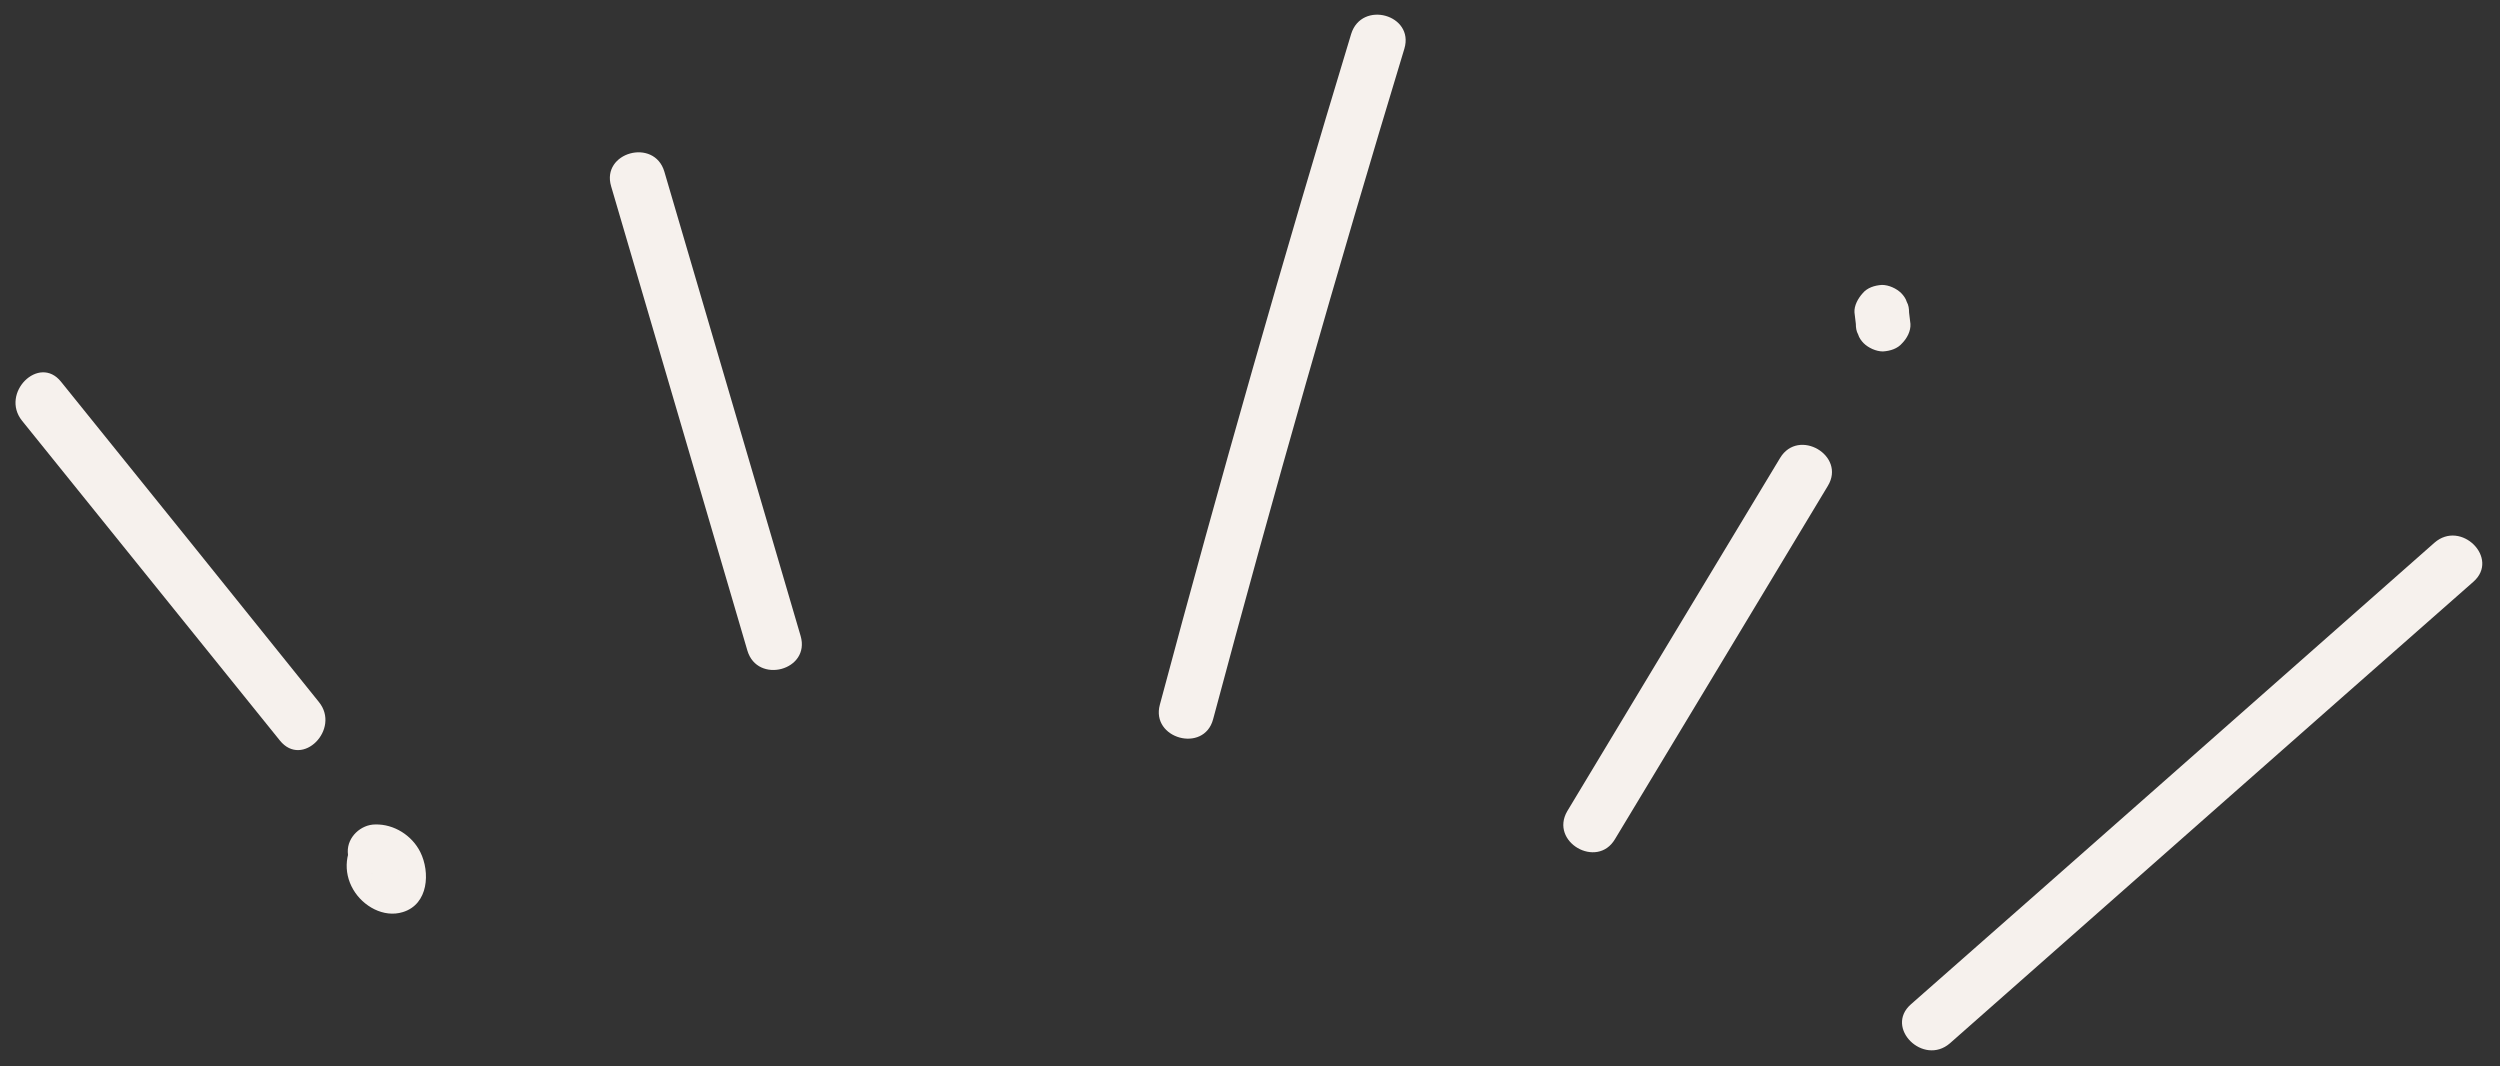
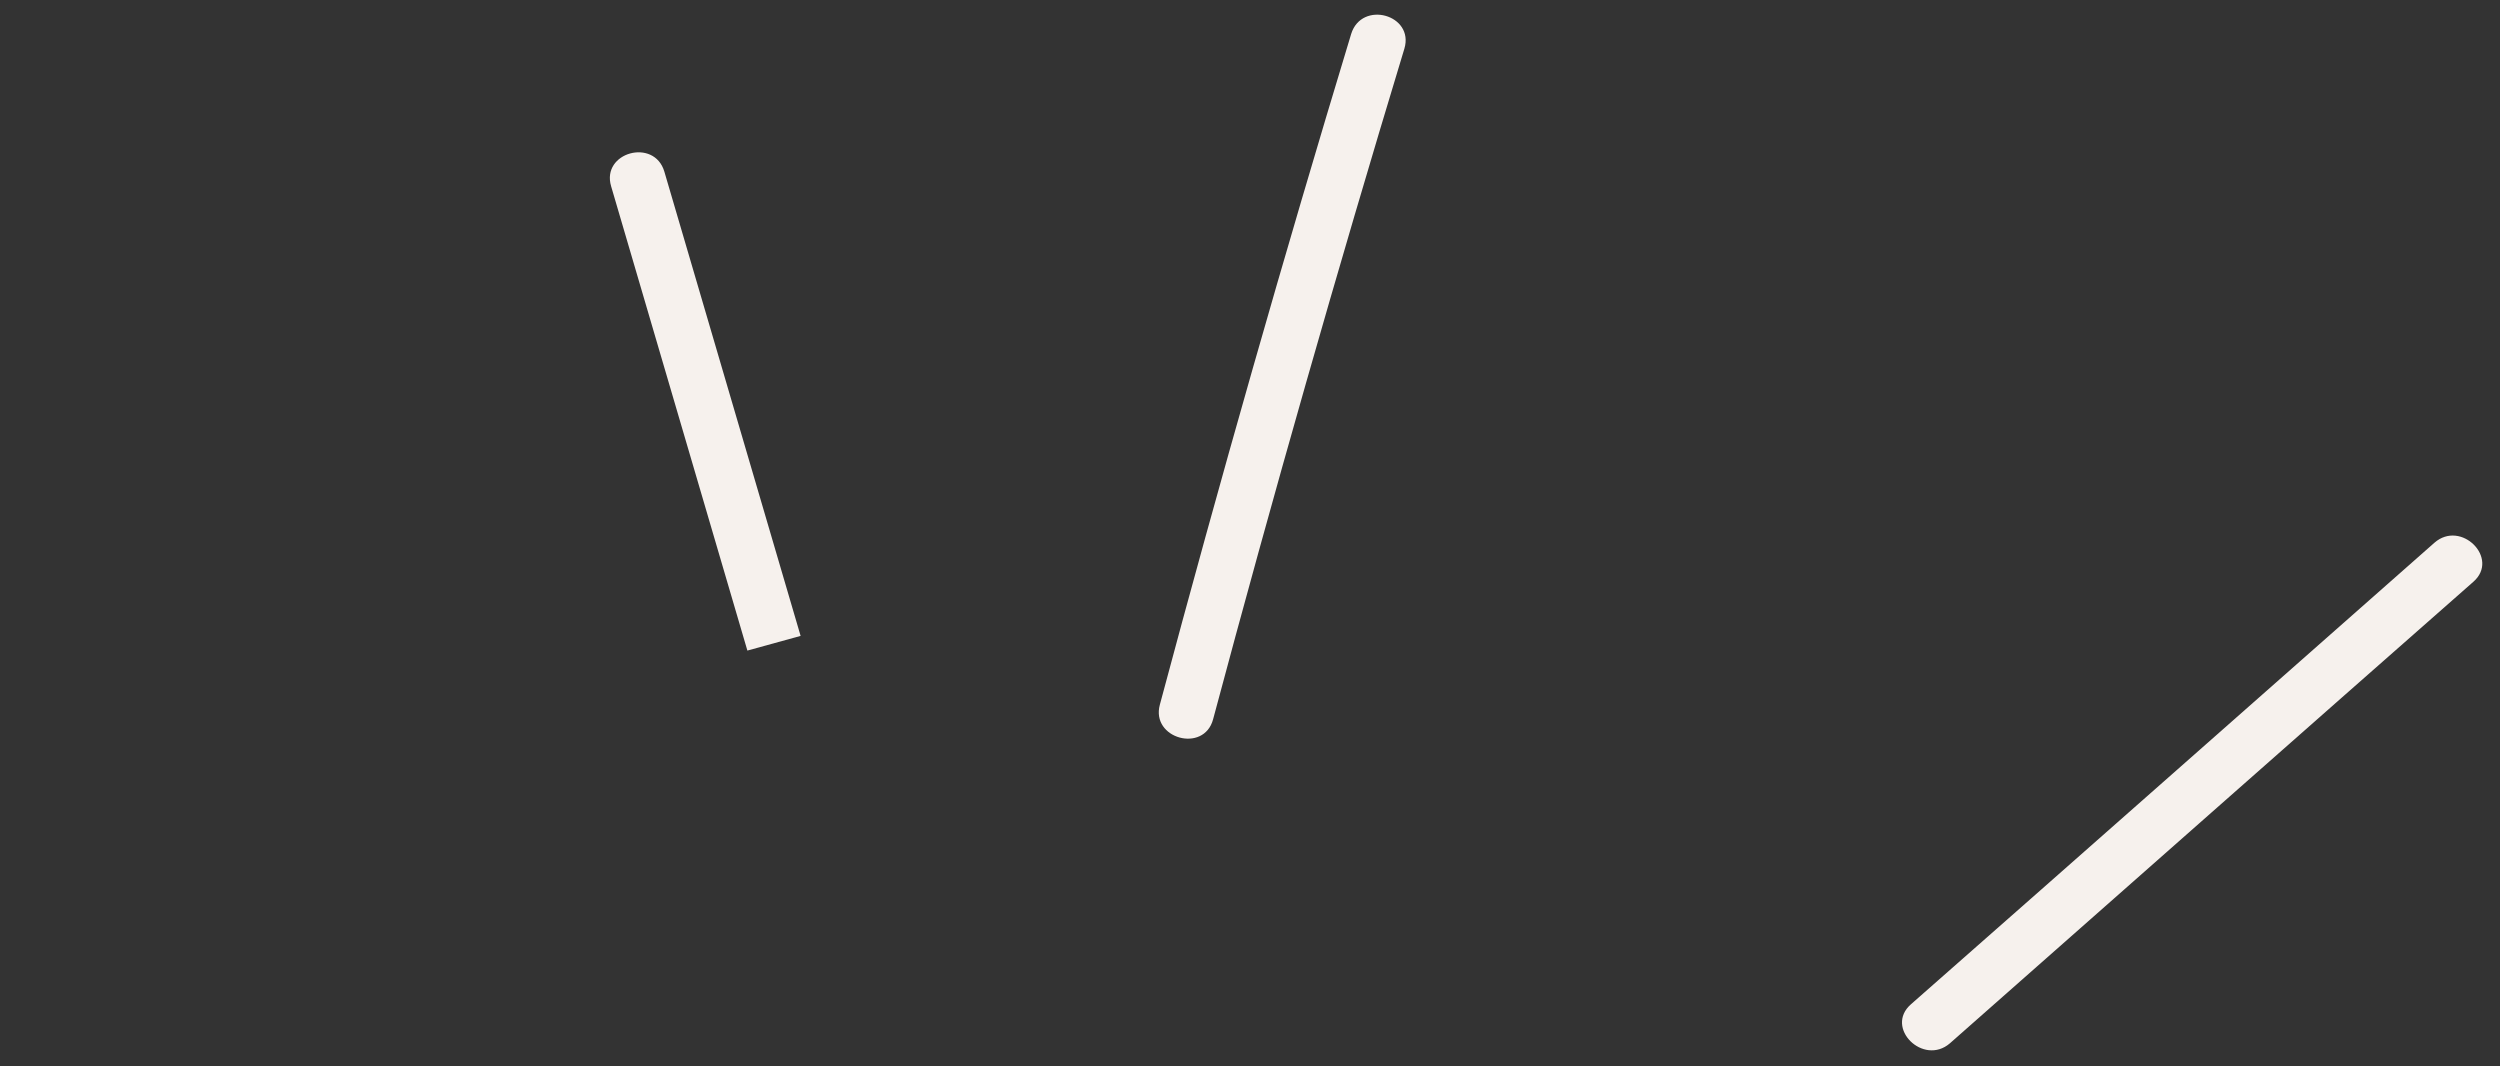
<svg xmlns="http://www.w3.org/2000/svg" fill="#f6f1ed" height="232.4" preserveAspectRatio="xMidYMid meet" version="1" viewBox="-3.4 -3.2 544.9 232.4" width="544.9" zoomAndPan="magnify">
  <rect x="-3.4" y="-3.2" width="544.9" height="232.4" fill="#333333" stroke="none" />
  <g>
    <g id="change1_7">
-       <path d="M171.1,135.4c-9.9-33.7-19.8-67.5-29.7-101.2c-2.2-7.4-13.8-4.2-11.6,3.2c9.9,33.7,19.8,67.5,29.7,101.2 C161.7,146,173.3,142.9,171.1,135.4L171.1,135.4z" />
+       <path d="M171.1,135.4c-9.9-33.7-19.8-67.5-29.7-101.2c-2.2-7.4-13.8-4.2-11.6,3.2c9.9,33.7,19.8,67.5,29.7,101.2 L171.1,135.4z" />
    </g>
    <g id="change1_5">
      <path d="M261,153.6c13.1-49,27-97.7,41.7-146.2c2.2-7.4-9.3-10.6-11.6-3.2c-14.7,48.5-28.6,97.2-41.7,146.2 C247.4,157.8,259,161,261,153.6L261,153.6z" />
    </g>
    <g id="change1_6">
-       <path d="M348.6,179.7c15.5-25.7,31-51.4,46.4-77c4-6.6-6.4-12.7-10.4-6.1c-15.5,25.7-31,51.4-46.4,77 C334.3,180.3,344.7,186.3,348.6,179.7L348.6,179.7z" />
-     </g>
+       </g>
    <g id="change1_2">
-       <path d="M413,67.4c-0.1-0.8-0.2-1.7-0.3-2.5c0-0.8-0.1-1.6-0.5-2.3c-0.2-0.7-0.7-1.4-1.2-1.9c-1-1-2.7-1.8-4.2-1.8 c-1.6,0.1-3.2,0.6-4.2,1.8c-1,1.1-1.9,2.7-1.8,4.2c0.1,0.8,0.2,1.7,0.3,2.5c0,0.8,0.1,1.6,0.5,2.3c0.2,0.7,0.7,1.4,1.2,1.9 c1,1,2.7,1.8,4.2,1.8c1.6-0.1,3.2-0.6,4.2-1.8C412.2,70.6,413.1,69,413,67.4L413,67.4z" />
-     </g>
+       </g>
    <g id="change1_1">
      <path d="M421.6,224.2c38-33.5,76-67.1,114.1-100.6c5.8-5.1-2.7-13.6-8.5-8.5c-38,33.5-76,67.1-114.1,100.6 C407.3,220.8,415.8,229.2,421.6,224.2L421.6,224.2z" />
    </g>
    <g id="change1_3">
-       <path d="M66.1,149.8C47.4,126.5,28.7,103.3,9.9,80c-4.8-6-13.3,2.5-8.5,8.5c18.7,23.2,37.5,46.5,56.2,69.7 C62.5,164.3,70.9,155.7,66.1,149.8L66.1,149.8z" />
-     </g>
+       </g>
    <g id="change1_4">
-       <path d="M74.8,178.7c-3,3.4-3.5,8.1-1.2,12c2.1,3.6,6.6,6.2,10.8,4.9c5.6-1.7,6-8.7,3.8-13.1c-1.8-3.6-5.7-6.1-9.8-6 c-3.1,0-6.1,2.7-6,6c0.1,3.2,2.6,6,6,6c1.3,0-1.4-0.3-0.2-0.1c1,0.2-0.9-0.5-0.3-0.1c0.6,0.3-0.9-1-0.3-0.2c0.7,1-0.6-1.2-0.1-0.1 c0.1,0.2,0.7,1.1,0.2,0.2c-0.6-0.9-0.1,0.2,0,0.3c-0.3-0.3-0.2-1.2,0-1.5c0,0.1,0,0.2-0.1,0.3c-0.2,0.6-0.1,0.4,0.2-0.5 c1.2-0.9,2.4-1.8,3.6-2.8c1-0.1,1.3-0.1,0.8-0.1c-0.5,0-0.2,0,0.8,0.1c-1-0.2,1,0.5,0.4,0.2c-0.6-0.3,1,1,0.3,0.3 c-0.8-0.9,0.8,1.2,0.1,0.2c-0.5-0.8,0.4,1.1,0.1,0.4c-0.3-1,0,0.1,0,0.5c0-1.1-0.5,1.4-0.1,0.4c-0.1,0.3-0.3,0.6-0.4,0.9 c0.3-0.5,0.2-0.4-0.4,0.4c2.1-2.4,2.5-6.2,0-8.5C81,176.6,77,176.1,74.8,178.7L74.8,178.7z" />
-     </g>
+       </g>
  </g>
</svg>